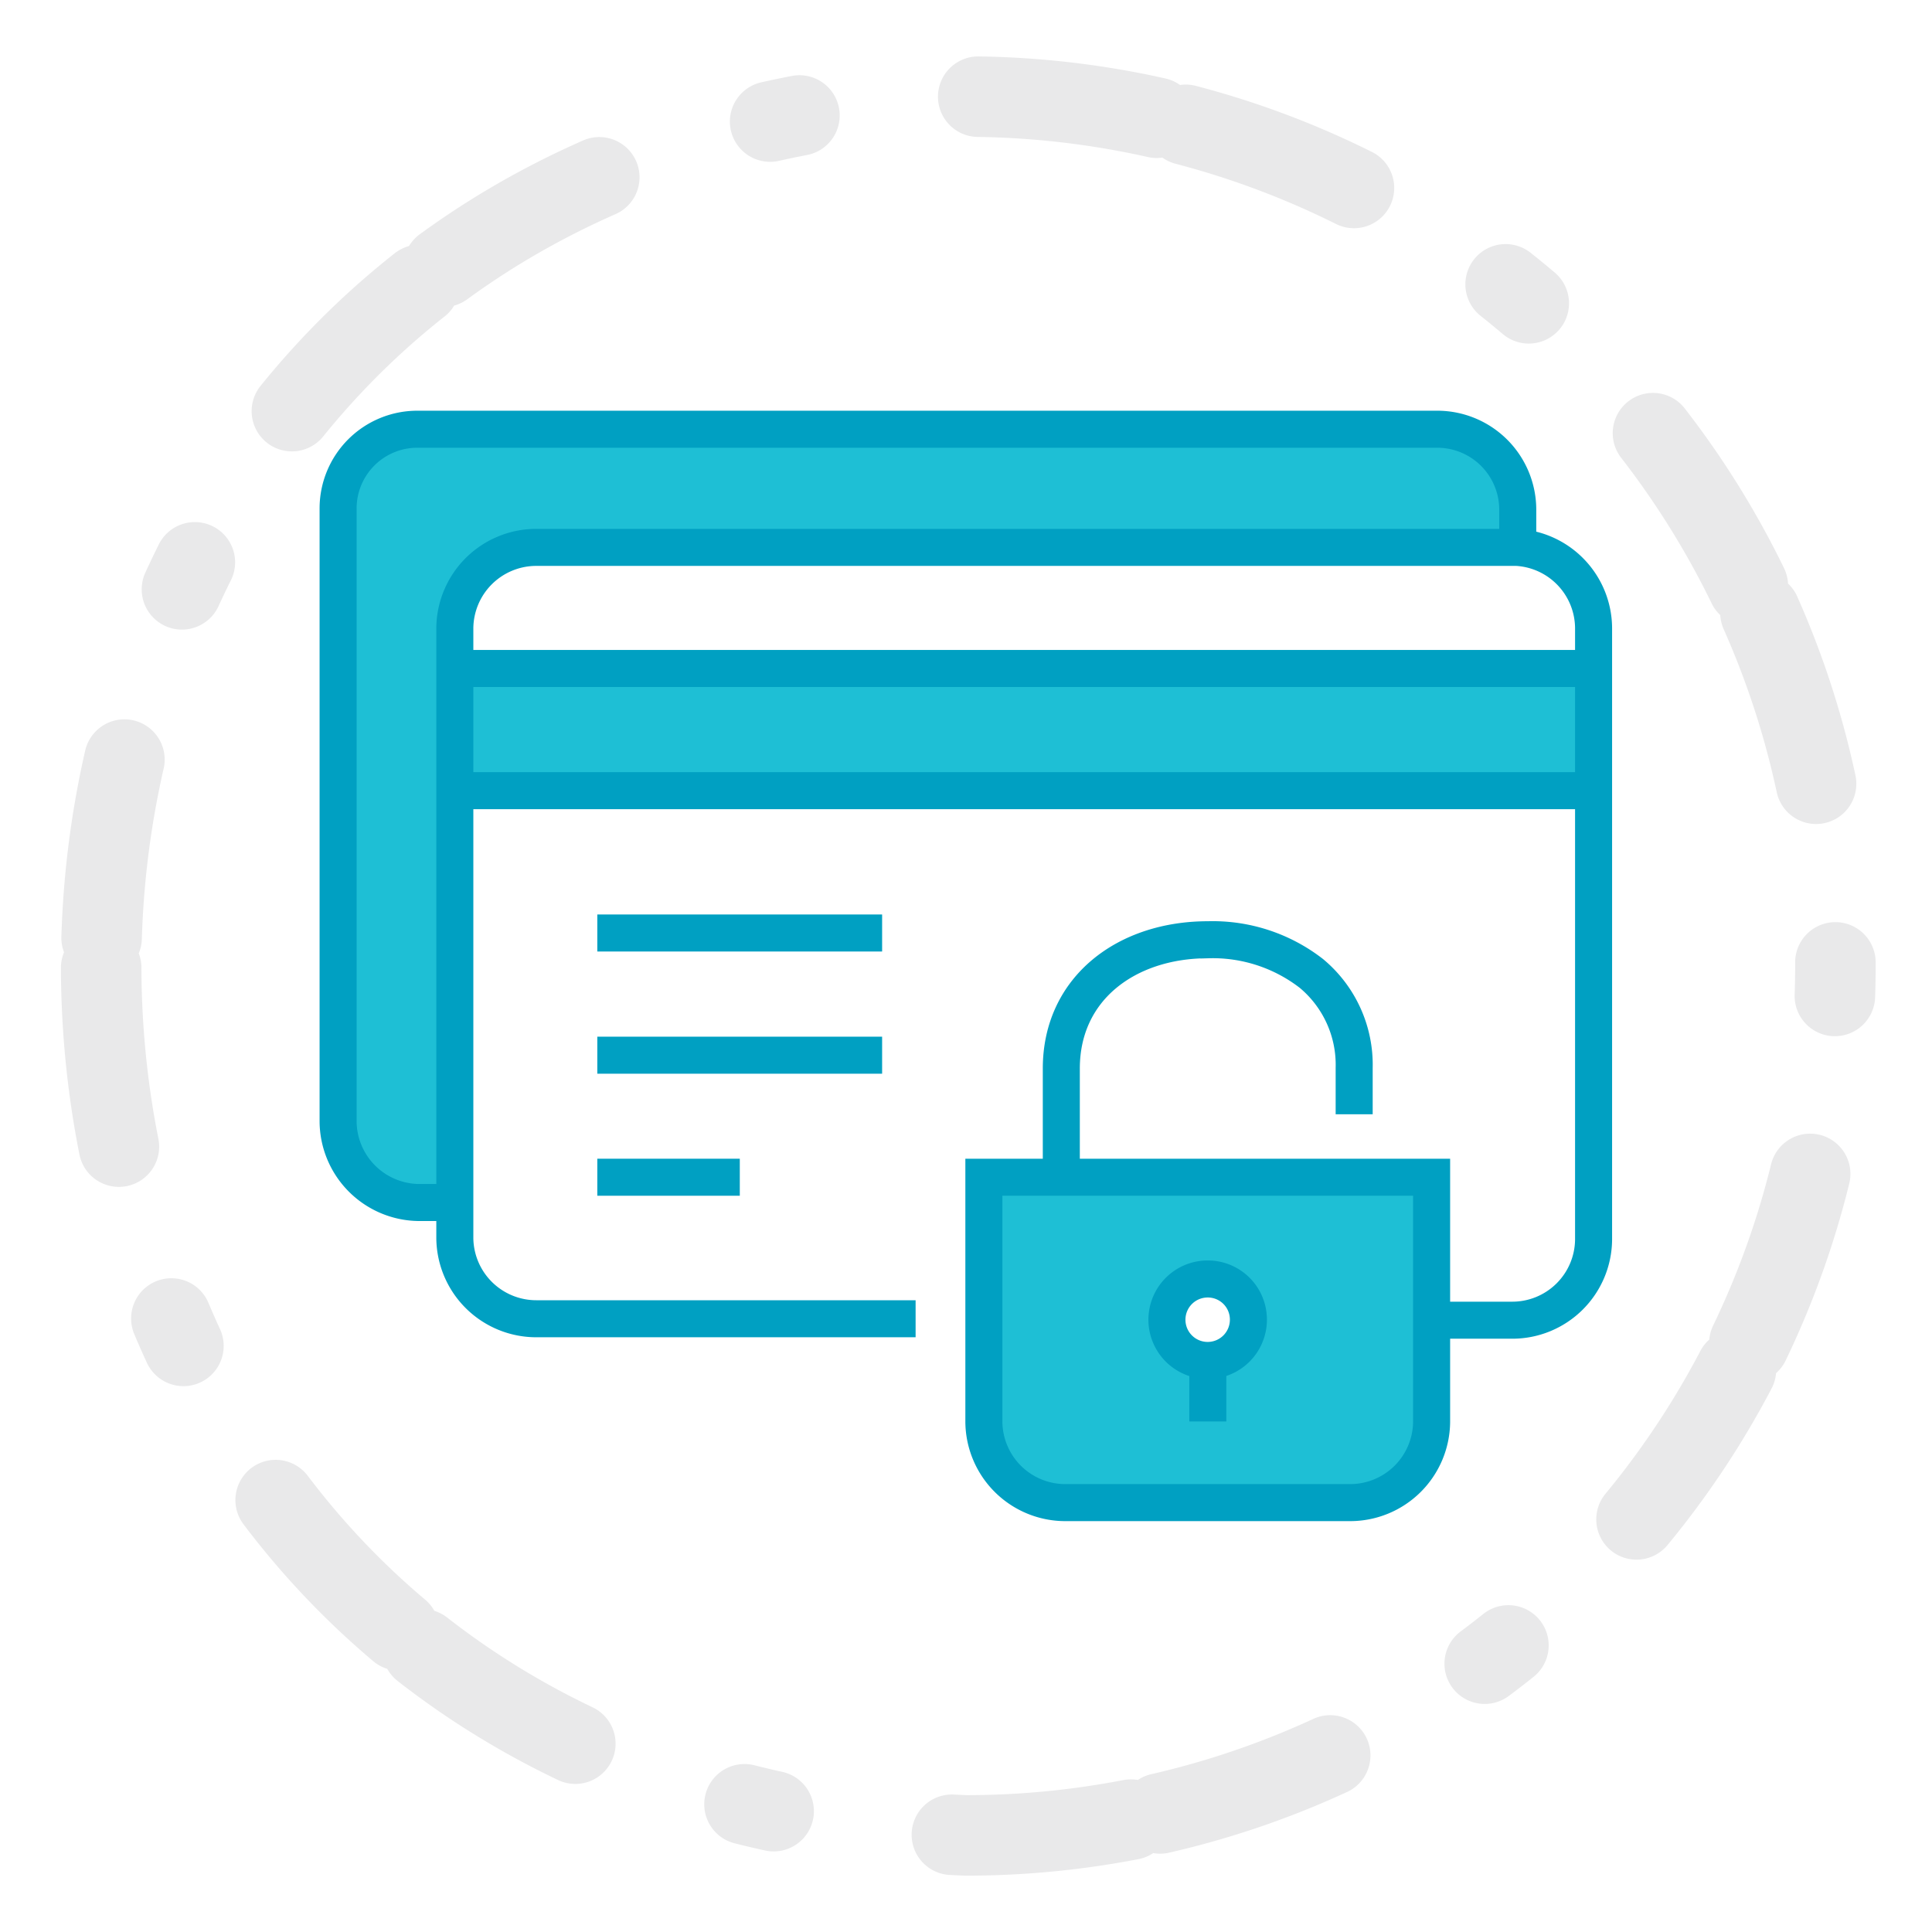
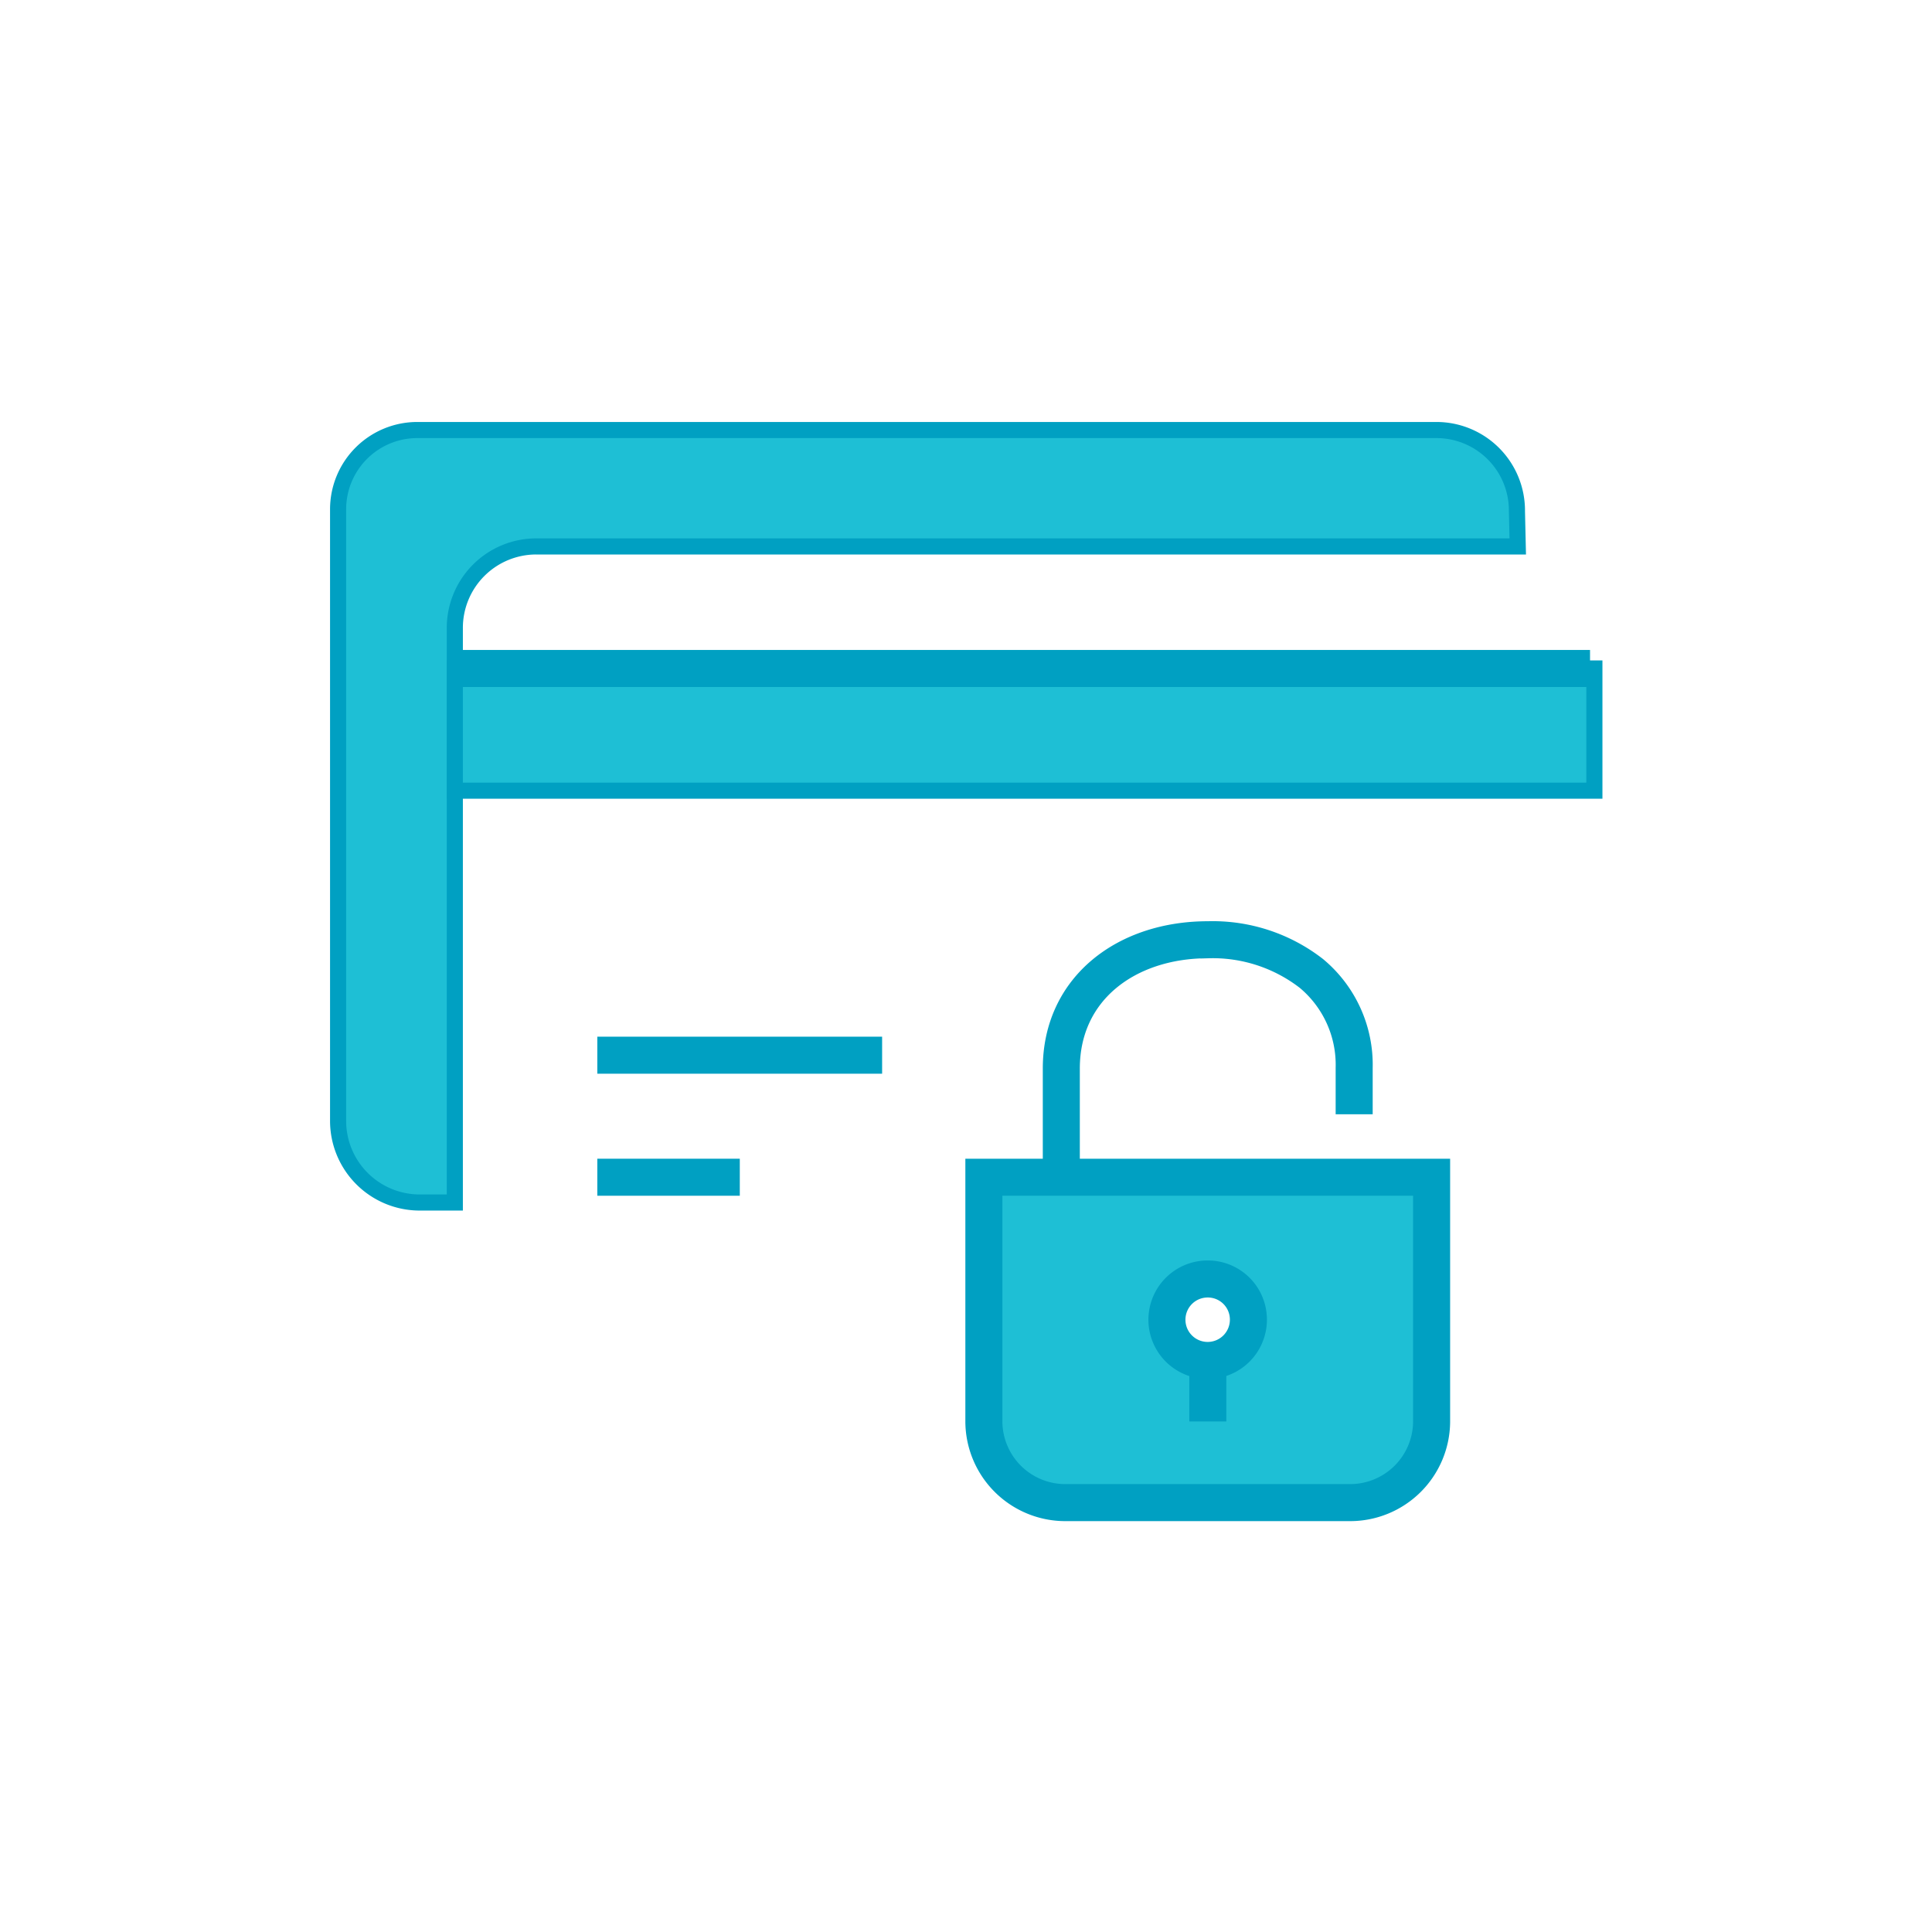
<svg xmlns="http://www.w3.org/2000/svg" viewBox="0 0 120 120">
  <defs>
    <style>.cls-1,.cls-2,.cls-4{fill:none;}.cls-2{stroke:#e9e9ea;stroke-linecap:round;stroke-linejoin:round;stroke-width:5px;stroke-dasharray:1.86 11.18 11.18 1.86 11.18 11.18;}.cls-3{fill:#1ebfd5;}.cls-3,.cls-4{stroke:#00a0c2;stroke-miterlimit:10;}.cls-4{stroke-width:2.3px;}</style>
  </defs>
  <g id="Layer_2" data-name="Layer 2">
    <g id="base_120x120" data-name="base 120x120">
      <rect class="cls-1" width="120" height="120" />
    </g>
    <g id="dots_only" data-name="dots only">
-       <path class="cls-2" d="M114,60a54,54,0,0,1-54,54C-11.63,111.16-11.61,8.83,60,6a54,54,0,0,1,54,54Z" />
-     </g>
+       </g>
    <g id="awareness_and_training" data-name="awareness and training">
      <path class="cls-3" d="M94.27,33.94h-61A5.06,5.06,0,0,0,28.25,39V74.69H26A5.07,5.07,0,0,1,21,69.63v-38a4.92,4.92,0,0,1,4.92-4.92H89.22a5,5,0,0,1,5,5.05Z" />
      <path class="cls-3" d="M75,84.49A2.53,2.53,0,1,0,72.49,82,2.52,2.52,0,0,0,75,84.49ZM88.92,82v6.33a5.06,5.06,0,0,1-5.06,5H66.17a5.06,5.06,0,0,1-5.06-5V73.12H88.92Z" />
      <polygon class="cls-3" points="99.03 41.52 99.03 49.11 98.76 49.11 28.25 49.11 28.25 41.52 98.76 41.52 99.03 41.52" />
-       <path class="cls-4" d="M94.27,33.94V31.71a5,5,0,0,0-5-5.05H25.89A4.92,4.92,0,0,0,21,31.58V69.63A5.07,5.07,0,0,0,26,74.69h2.22" />
-       <path class="cls-4" d="M88.92,82h5a5.05,5.05,0,0,0,5.06-5V39a5.05,5.05,0,0,0-4.76-5h-61A5.06,5.06,0,0,0,28.25,39V76.91a5.06,5.06,0,0,0,5.06,5H56.87" />
      <line class="cls-4" x1="28.25" y1="41.52" x2="98.76" y2="41.52" />
-       <line class="cls-4" x1="28.25" y1="49.11" x2="98.76" y2="49.11" />
      <path class="cls-4" d="M88.92,82v6.33a5.06,5.06,0,0,1-5.06,5H66.17a5.06,5.06,0,0,1-5.06-5V73.12H88.92Z" />
      <path class="cls-4" d="M65.92,73.19V66.37c0-5,4.07-8,9.1-8a10,10,0,0,1,6.43,2.09,7.38,7.38,0,0,1,2.66,5.87v2.88" />
      <path class="cls-4" d="M77.54,82A2.53,2.53,0,1,1,75,79.44,2.52,2.52,0,0,1,77.54,82Z" />
      <line class="cls-4" x1="75.02" y1="88.29" x2="75.02" y2="84.49" />
-       <line class="cls-4" x1="37.1" y1="57.95" x2="54.79" y2="57.95" />
      <line class="cls-4" x1="37.1" y1="65.54" x2="54.79" y2="65.54" />
      <line class="cls-4" x1="37.1" y1="73.12" x2="45.95" y2="73.12" />
    </g>
  </g>
</svg>